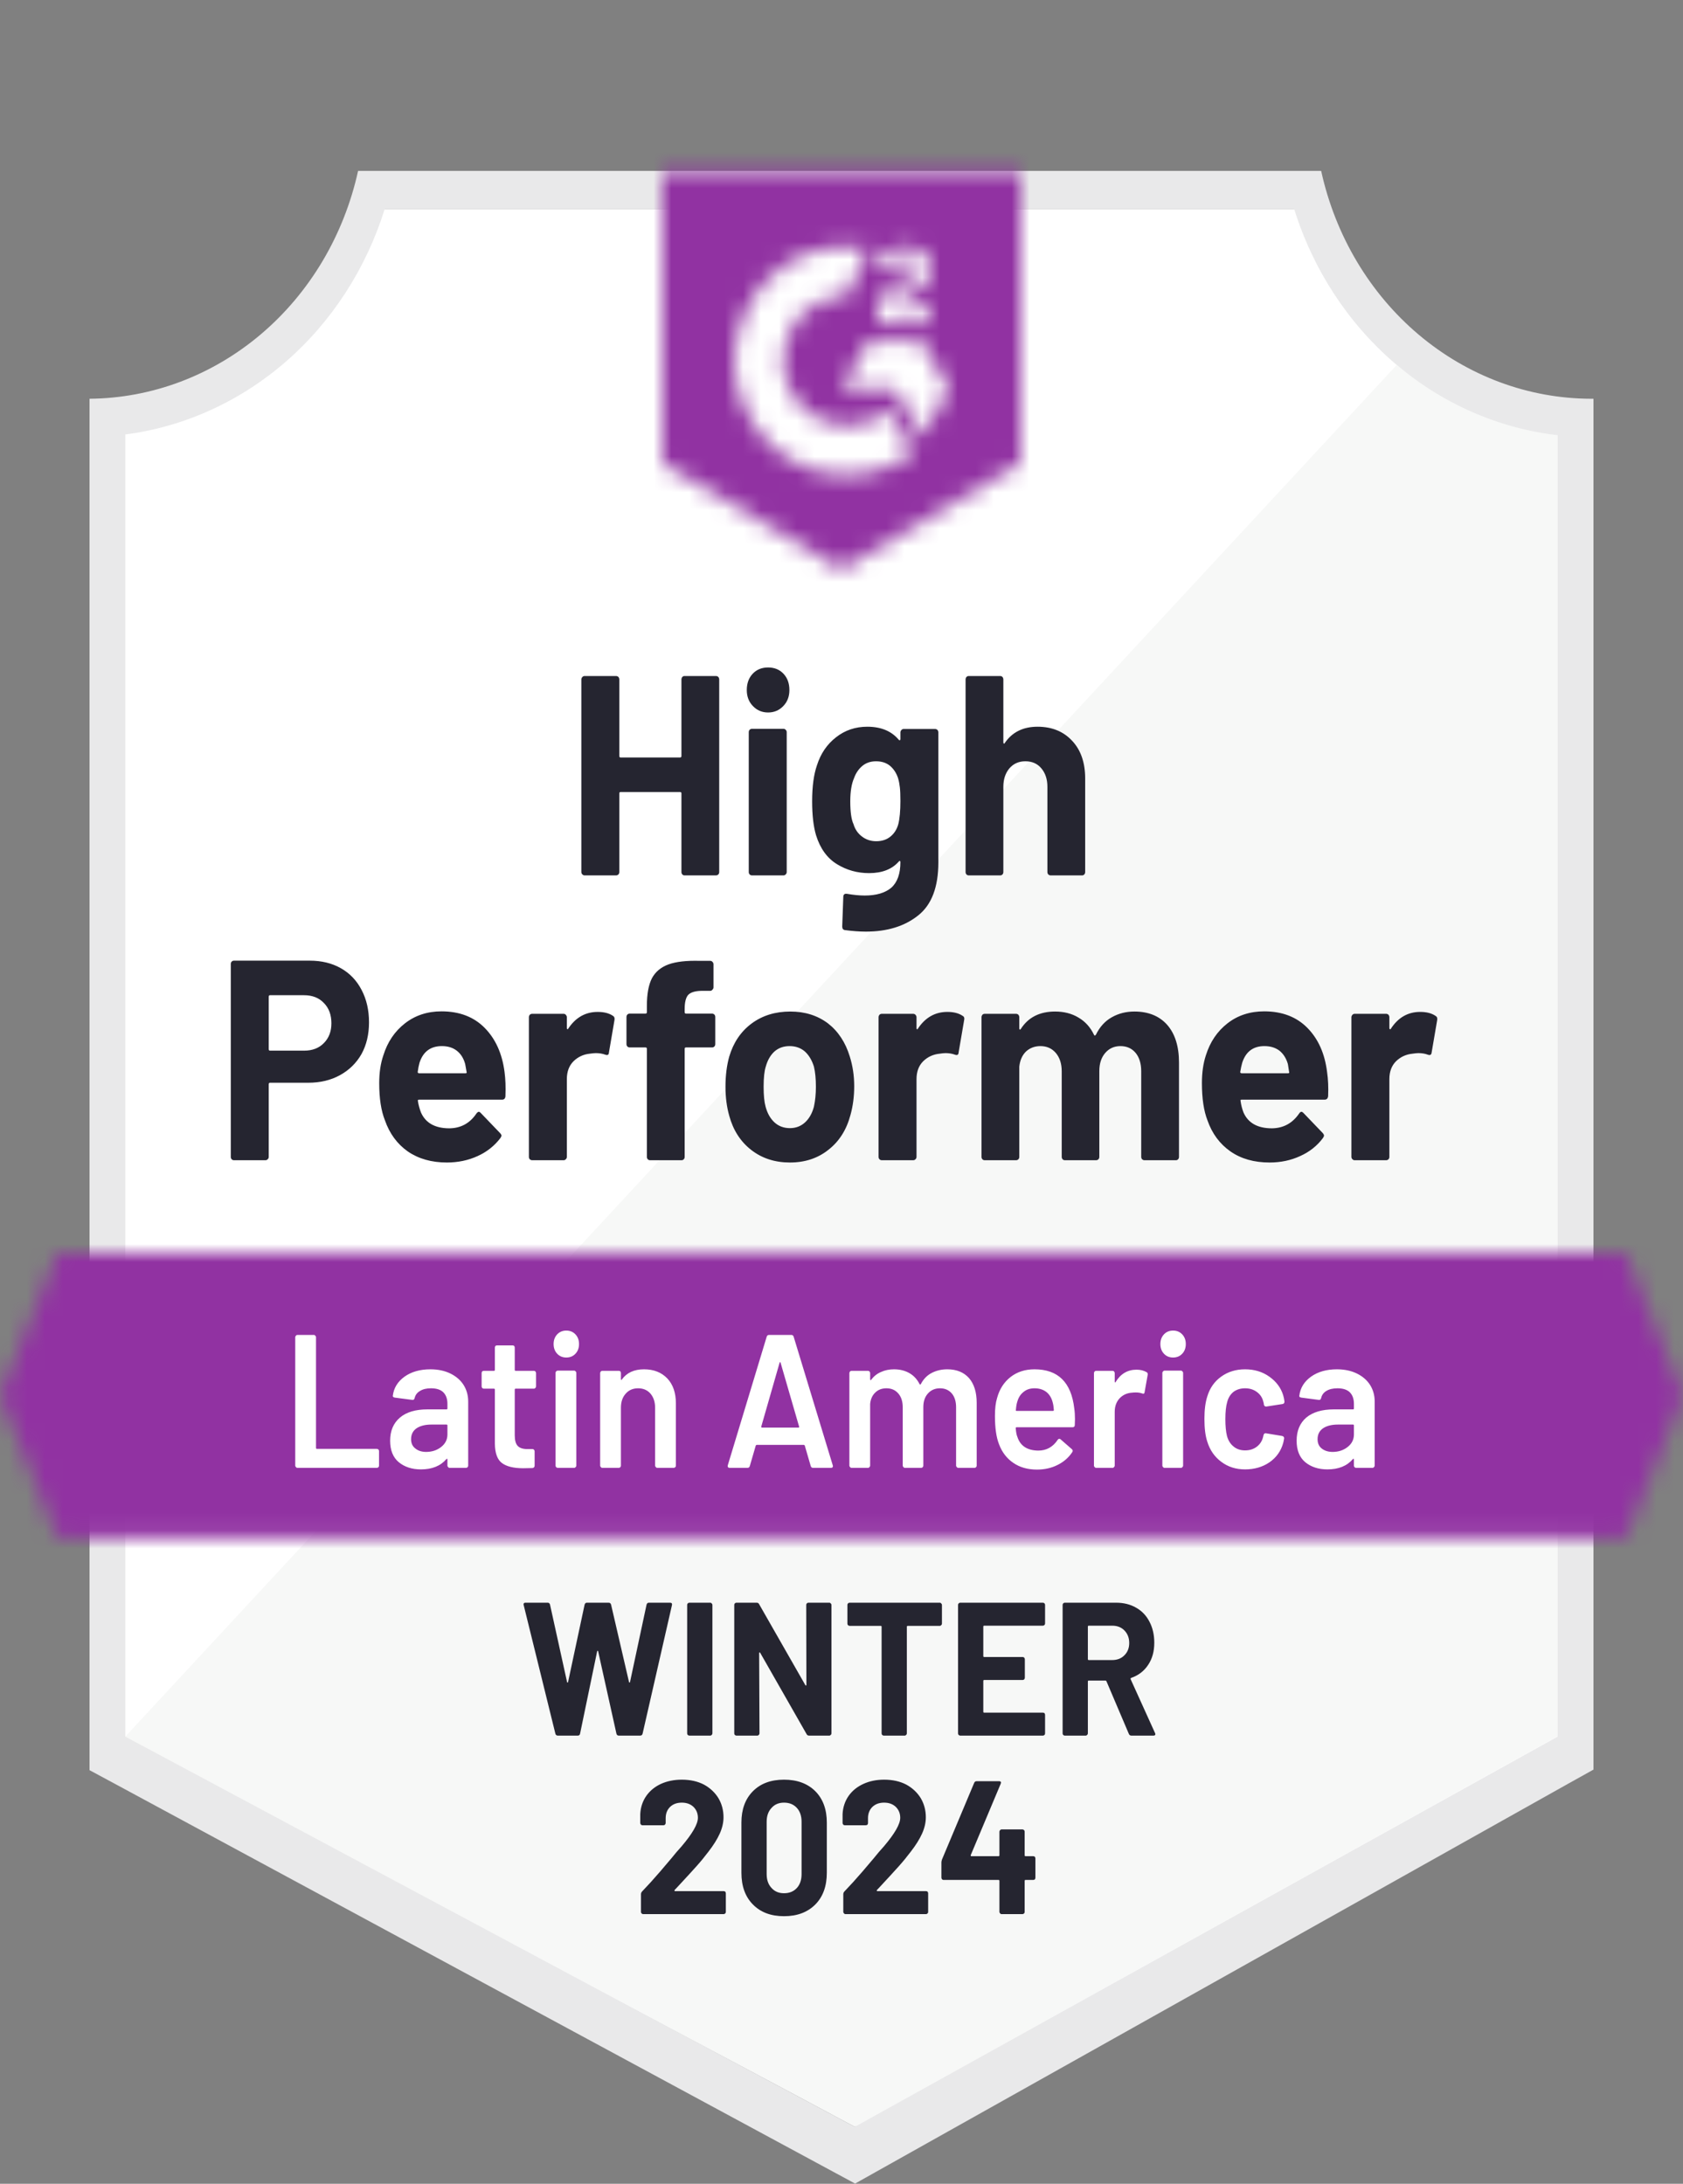
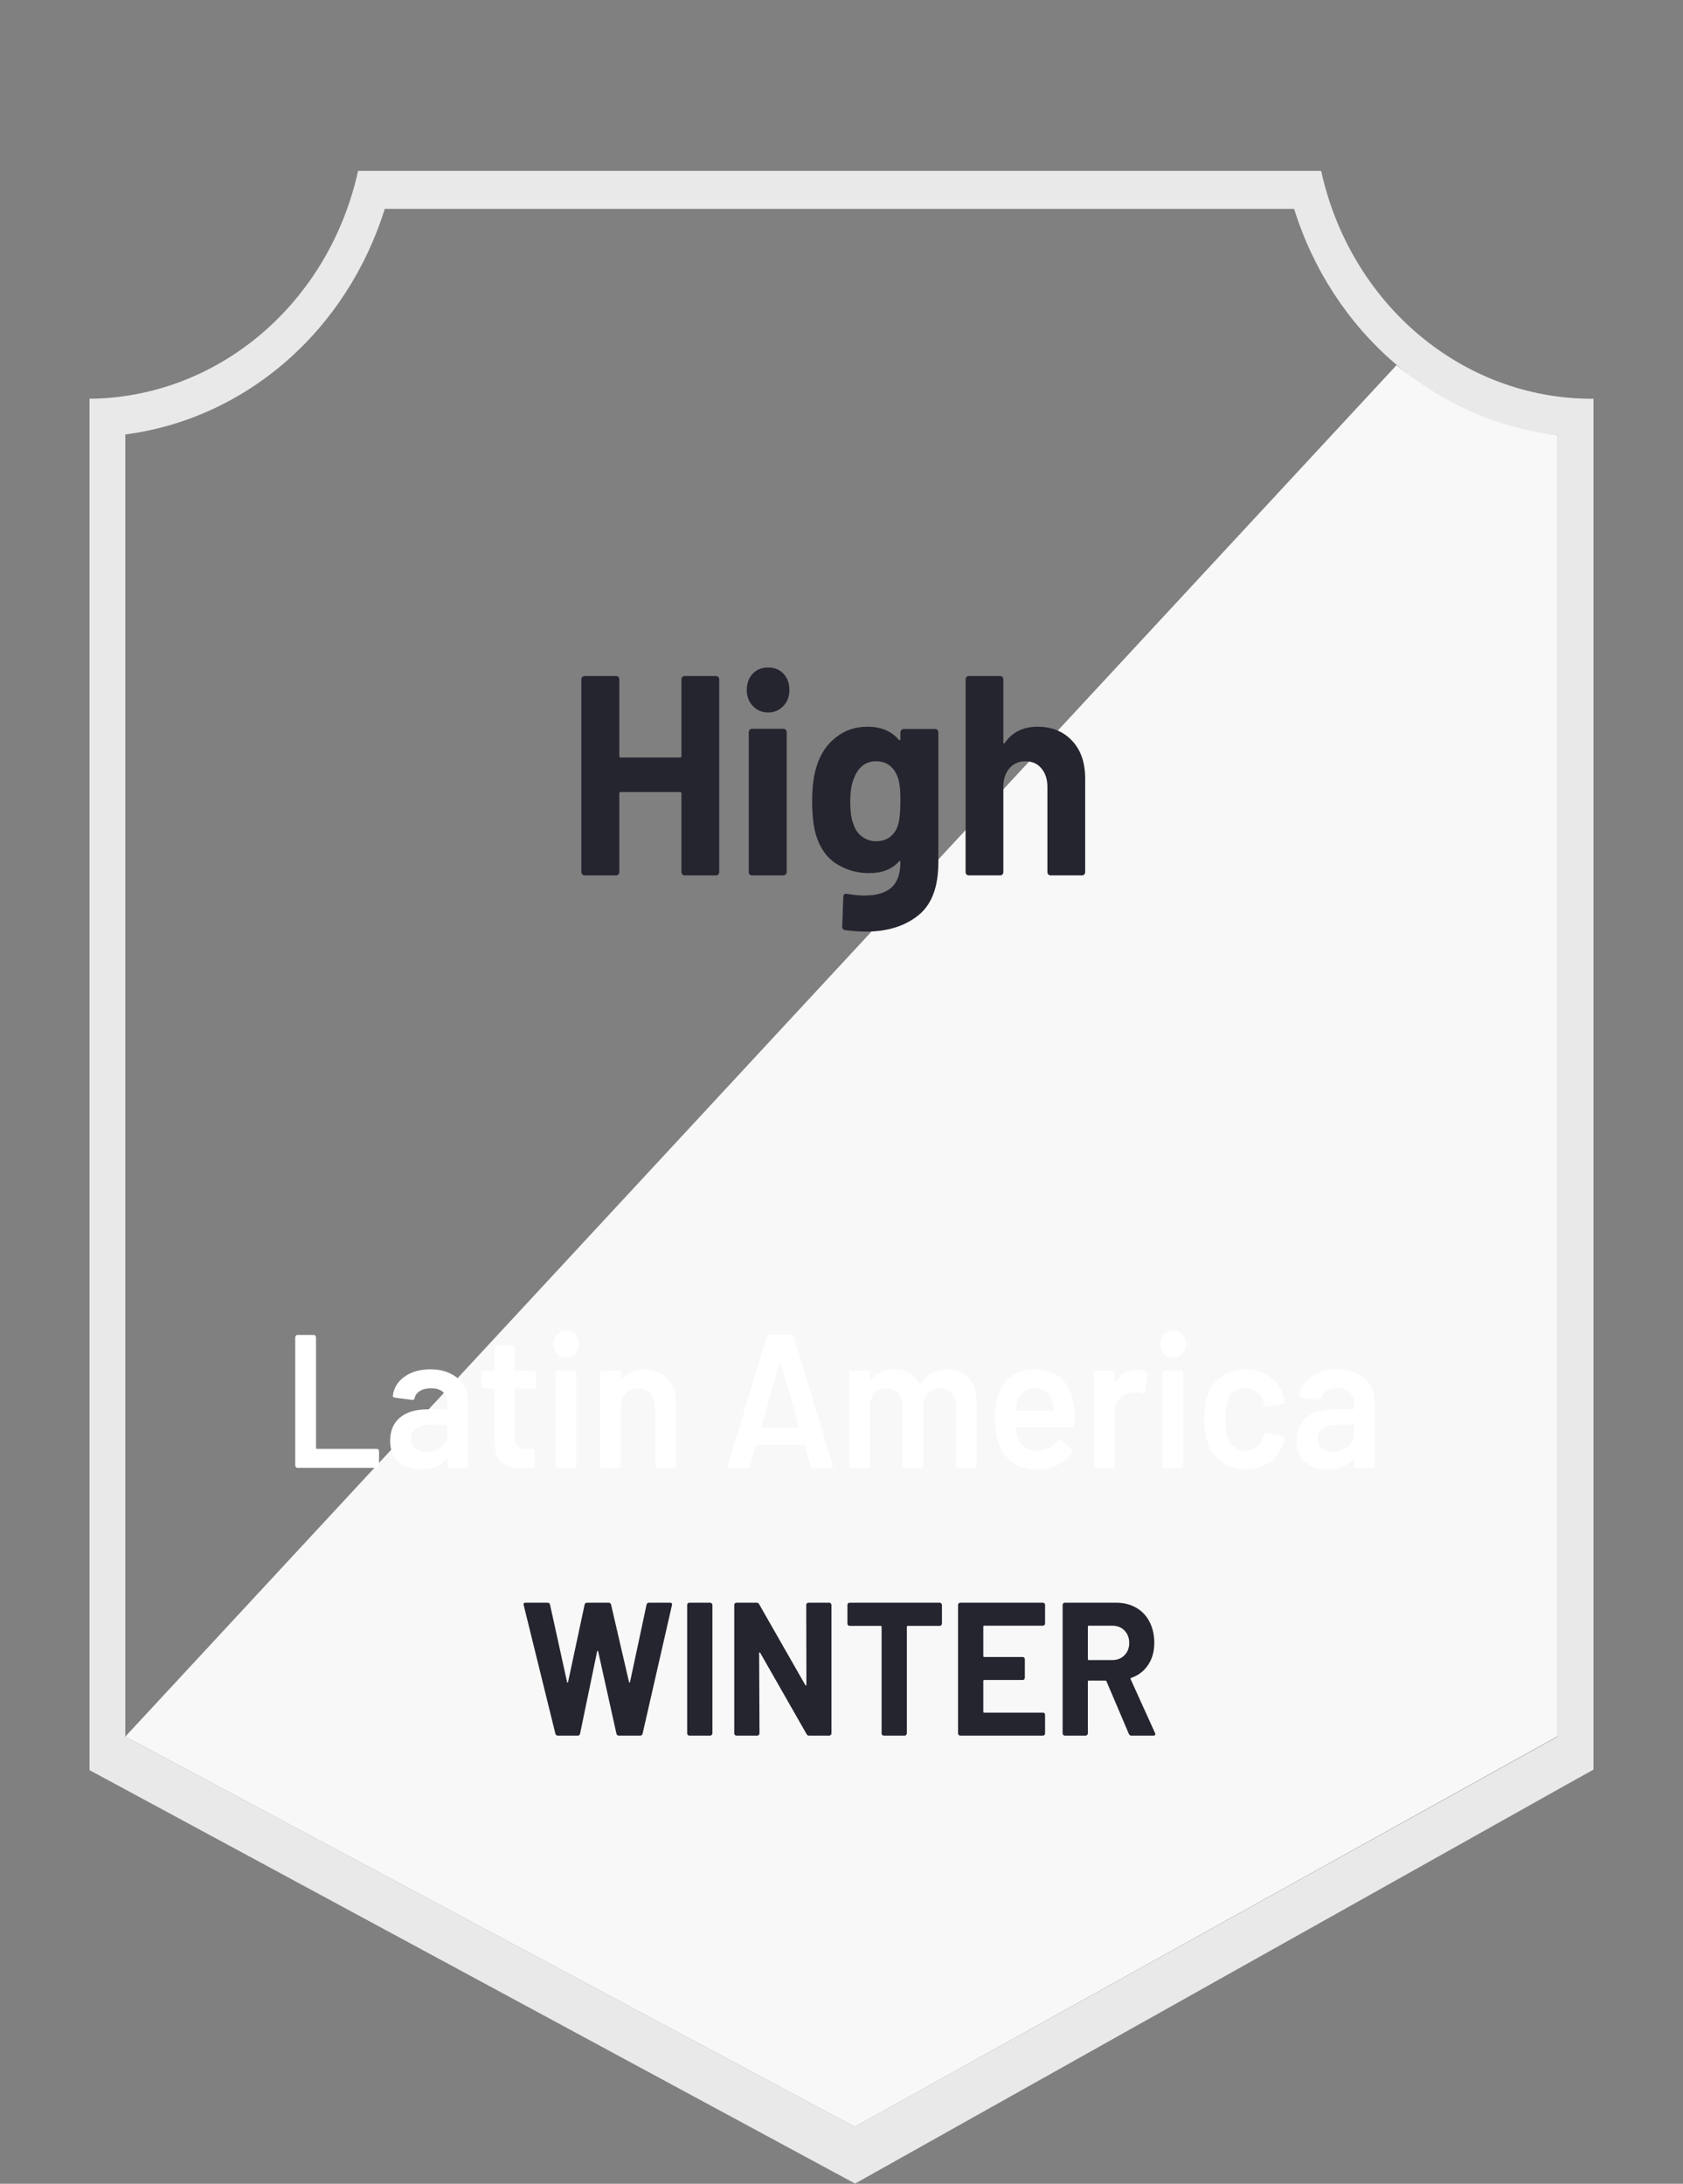
<svg xmlns="http://www.w3.org/2000/svg" width="94" height="122" viewBox="0 0 94 122" fill="none">
  <rect x="0" y="0" width="94" height="122" fill="#808080" stroke="none" />
-   <path d="M47.82 118.816L6.63 97.015V24.271C9.946 23.855 13.084 22.45 15.678 20.219C18.273 17.989 20.219 15.024 21.29 11.668H72.63C73.712 15.062 75.688 18.056 78.323 20.297C80.957 22.538 84.142 23.931 87.5 24.314V97.015L47.82 118.816Z" fill="white" />
  <path d="M7 97.016L47.74 118.817L87 96.995V24.315C83.736 23.839 80.639 22.492 78 20.4L7 97.016Z" fill="#F7F8F7" />
  <path d="M89 22.277H88.87C85.371 22.271 81.978 21.009 79.24 18.698C76.502 16.387 74.582 13.162 73.79 9.547L20 9.547C19.208 13.146 17.299 16.359 14.578 18.668C11.857 20.977 8.484 22.248 5 22.277V98.893L6.42 99.657L46.56 121.341L47.76 121.988L48.95 121.32L87.61 99.636L89 98.862V24.399V22.277ZM47.74 118.816L7 97.016V24.272C10.293 23.844 13.403 22.432 15.969 20.201C18.534 17.969 20.449 15.01 21.49 11.669H72.28C73.333 15.051 75.281 18.042 77.89 20.284C80.5 22.526 83.662 23.925 87 24.314V97.016L47.74 118.816Z" fill="#E9E9EA" />
  <mask id="mask0_8140_660" style="mask-type:luminance" maskUnits="userSpaceOnUse" x="0" y="70" width="94" height="16">
    <path d="M90.79 70.006H3.21L0 77.962L3.21 85.919H90.79L94 77.962L90.79 70.006Z" fill="white" />
  </mask>
  <g mask="url(#mask0_8140_660)">
-     <path d="M-5 64.701H99V91.223H-5V64.701Z" fill="#9132A2" />
-   </g>
+     </g>
  <mask id="mask1_8140_660" style="mask-type:luminance" maskUnits="userSpaceOnUse" x="37" y="9" width="20" height="23">
-     <path d="M47 31.825L57 25.884V9.547H37V25.884L47 31.825ZM49 17.885C48.984 17.446 49.088 17.011 49.3 16.634C49.573 16.243 49.939 15.935 50.36 15.742L50.6 15.636C51.01 15.424 51.11 15.244 51.11 15.032C51.11 14.819 50.89 14.597 50.54 14.597C50.329 14.58 50.119 14.635 49.939 14.753C49.76 14.871 49.62 15.047 49.54 15.254L49 14.692C49.135 14.415 49.343 14.186 49.6 14.034C49.87 13.869 50.178 13.784 50.49 13.79C50.867 13.777 51.239 13.893 51.55 14.119C51.692 14.218 51.808 14.354 51.886 14.514C51.965 14.673 52.004 14.851 52 15.032C52 15.647 51.66 16.018 51 16.358L50.63 16.538C50.25 16.74 50.06 16.909 50 17.217H52V18.034H49V17.885ZM51.5 19.095L53 21.747L51.5 24.399L50 21.736H47L48.5 19.095H51.5ZM47.29 13.79C47.706 13.79 48.122 13.832 48.53 13.918L47.29 16.506C46.358 16.486 45.457 16.859 44.784 17.543C44.111 18.228 43.721 19.167 43.7 20.156C43.724 21.142 44.114 22.079 44.787 22.761C45.46 23.443 46.36 23.814 47.29 23.794C48.146 23.8 48.977 23.488 49.64 22.914L51 25.29C49.911 26.092 48.616 26.522 47.29 26.521C45.661 26.558 44.085 25.909 42.906 24.716C41.727 23.523 41.042 21.883 41 20.156C41.042 18.428 41.727 16.788 42.906 15.595C44.085 14.402 45.661 13.753 47.29 13.79Z" fill="white" />
-   </mask>
+     </mask>
  <g mask="url(#mask1_8140_660)">
    <path d="M32 4.232H62V37.119H32V4.232Z" fill="#9132A2" />
  </g>
-   <path d="M17.3 53.668C17.96 53.668 18.54 53.809 19.04 54.092C19.54 54.375 19.927 54.782 20.2 55.312C20.474 55.836 20.61 56.437 20.61 57.116C20.61 57.788 20.47 58.378 20.19 58.887C19.904 59.39 19.503 59.782 18.99 60.065C18.477 60.348 17.884 60.489 17.21 60.489H15.08C15.034 60.489 15.01 60.518 15.01 60.574V64.627C15.01 64.683 14.99 64.729 14.95 64.765C14.917 64.8 14.873 64.818 14.82 64.818H13.07C13.017 64.818 12.973 64.8 12.94 64.765C12.907 64.729 12.89 64.683 12.89 64.627V53.859C12.89 53.802 12.907 53.756 12.94 53.721C12.973 53.686 13.017 53.668 13.07 53.668H17.3ZM16.98 58.697C17.447 58.697 17.817 58.555 18.09 58.272C18.37 57.989 18.51 57.621 18.51 57.169C18.51 56.695 18.37 56.317 18.09 56.034C17.817 55.744 17.447 55.599 16.98 55.599H15.08C15.034 55.599 15.01 55.627 15.01 55.684V58.612C15.01 58.668 15.034 58.697 15.08 58.697H16.98ZM28.18 59.885C28.233 60.288 28.25 60.737 28.23 61.232C28.224 61.366 28.16 61.434 28.04 61.434H23.41C23.35 61.434 23.327 61.458 23.34 61.508C23.373 61.72 23.43 61.932 23.51 62.144C23.77 62.738 24.3 63.035 25.1 63.035C25.74 63.028 26.244 62.752 26.61 62.208C26.657 62.144 26.703 62.112 26.75 62.112C26.777 62.112 26.81 62.134 26.85 62.176L27.93 63.301C27.983 63.357 28.01 63.407 28.01 63.449C28.01 63.47 27.99 63.513 27.95 63.577C27.617 64.015 27.194 64.351 26.68 64.584C26.154 64.825 25.58 64.945 24.96 64.945C24.107 64.945 23.38 64.74 22.78 64.33C22.187 63.912 21.76 63.333 21.5 62.59C21.287 62.059 21.18 61.366 21.18 60.511C21.18 59.924 21.257 59.407 21.41 58.962C21.643 58.212 22.047 57.614 22.62 57.169C23.194 56.723 23.873 56.501 24.66 56.501C25.66 56.501 26.463 56.808 27.07 57.423C27.677 58.039 28.047 58.859 28.18 59.885ZM24.68 58.442C24.047 58.442 23.63 58.753 23.43 59.375C23.39 59.517 23.357 59.687 23.33 59.885C23.33 59.934 23.357 59.959 23.41 59.959H26C26.06 59.959 26.08 59.934 26.06 59.885C26.007 59.581 25.98 59.432 25.98 59.439C25.893 59.121 25.737 58.873 25.51 58.697C25.29 58.527 25.014 58.442 24.68 58.442ZM33.38 56.532C33.74 56.532 34.027 56.607 34.24 56.755C34.313 56.797 34.34 56.875 34.32 56.989L34.01 58.803C34.004 58.93 33.934 58.969 33.8 58.919C33.647 58.863 33.474 58.834 33.28 58.834C33.2 58.834 33.087 58.845 32.94 58.866C32.587 58.902 32.283 59.043 32.03 59.291C31.784 59.538 31.66 59.87 31.66 60.288V64.627C31.66 64.683 31.64 64.729 31.6 64.765C31.567 64.8 31.527 64.818 31.48 64.818H29.72C29.674 64.818 29.63 64.8 29.59 64.765C29.557 64.729 29.54 64.683 29.54 64.627V56.829C29.54 56.78 29.557 56.734 29.59 56.691C29.63 56.656 29.674 56.638 29.72 56.638H31.48C31.527 56.638 31.567 56.656 31.6 56.691C31.64 56.734 31.66 56.78 31.66 56.829V57.434C31.66 57.462 31.67 57.484 31.69 57.498C31.703 57.512 31.717 57.505 31.73 57.477C32.144 56.847 32.694 56.532 33.38 56.532ZM39.77 56.628C39.824 56.628 39.867 56.645 39.9 56.681C39.934 56.716 39.95 56.762 39.95 56.819V58.325C39.95 58.382 39.934 58.428 39.9 58.463C39.867 58.498 39.824 58.516 39.77 58.516H38.32C38.267 58.516 38.24 58.541 38.24 58.59V64.627C38.24 64.683 38.224 64.729 38.19 64.765C38.157 64.8 38.114 64.818 38.06 64.818H36.31C36.257 64.818 36.214 64.8 36.18 64.765C36.147 64.729 36.13 64.683 36.13 64.627V58.59C36.13 58.541 36.103 58.516 36.05 58.516H35.17C35.117 58.516 35.074 58.498 35.04 58.463C35.007 58.428 34.99 58.382 34.99 58.325V56.819C34.99 56.762 35.007 56.716 35.04 56.681C35.074 56.645 35.117 56.628 35.17 56.628H36.05C36.103 56.628 36.13 56.599 36.13 56.543V56.193C36.13 55.535 36.224 55.022 36.41 54.655C36.603 54.294 36.91 54.036 37.33 53.88C37.757 53.724 38.347 53.657 39.1 53.679H39.67C39.717 53.679 39.757 53.696 39.79 53.732C39.83 53.774 39.85 53.82 39.85 53.87V55.153C39.85 55.21 39.83 55.256 39.79 55.291C39.757 55.334 39.717 55.355 39.67 55.355H39.17C38.824 55.362 38.58 55.436 38.44 55.578C38.307 55.726 38.24 55.991 38.24 56.373V56.543C38.24 56.599 38.267 56.628 38.32 56.628H39.77ZM44.12 64.945C43.28 64.945 42.56 64.712 41.96 64.245C41.36 63.778 40.95 63.142 40.73 62.335C40.59 61.84 40.52 61.299 40.52 60.712C40.52 60.09 40.59 59.528 40.73 59.025C40.964 58.24 41.38 57.625 41.98 57.179C42.58 56.734 43.3 56.511 44.14 56.511C44.953 56.511 45.654 56.73 46.24 57.169C46.813 57.614 47.22 58.23 47.46 59.015C47.627 59.545 47.71 60.1 47.71 60.68C47.71 61.253 47.64 61.791 47.5 62.293C47.28 63.12 46.87 63.767 46.27 64.234C45.677 64.708 44.96 64.945 44.12 64.945ZM44.12 63.025C44.447 63.025 44.727 62.919 44.96 62.707C45.194 62.494 45.36 62.201 45.46 61.826C45.533 61.487 45.57 61.115 45.57 60.712C45.57 60.267 45.533 59.892 45.46 59.588C45.347 59.227 45.177 58.944 44.95 58.739C44.717 58.541 44.434 58.442 44.1 58.442C43.767 58.442 43.487 58.541 43.26 58.739C43.033 58.944 42.87 59.227 42.77 59.588C42.69 59.835 42.65 60.21 42.65 60.712C42.65 61.193 42.687 61.564 42.76 61.826C42.86 62.201 43.027 62.494 43.26 62.707C43.493 62.919 43.78 63.025 44.12 63.025ZM52.91 56.532C53.27 56.532 53.557 56.607 53.77 56.755C53.85 56.797 53.877 56.875 53.85 56.989L53.54 58.803C53.533 58.93 53.464 58.969 53.33 58.919C53.177 58.863 53.004 58.834 52.81 58.834C52.73 58.834 52.62 58.845 52.48 58.866C52.12 58.902 51.813 59.043 51.56 59.291C51.313 59.538 51.19 59.87 51.19 60.288V64.627C51.19 64.683 51.17 64.729 51.13 64.765C51.097 64.8 51.053 64.818 51 64.818H49.25C49.203 64.818 49.16 64.8 49.12 64.765C49.087 64.729 49.07 64.683 49.07 64.627V56.829C49.07 56.78 49.087 56.734 49.12 56.691C49.16 56.656 49.203 56.638 49.25 56.638H51C51.053 56.638 51.097 56.656 51.13 56.691C51.17 56.734 51.19 56.78 51.19 56.829V57.434C51.19 57.462 51.197 57.484 51.21 57.498C51.237 57.512 51.254 57.505 51.26 57.477C51.673 56.847 52.224 56.532 52.91 56.532ZM63.36 56.511C64.14 56.511 64.75 56.759 65.19 57.254C65.63 57.756 65.85 58.46 65.85 59.365V64.627C65.85 64.683 65.834 64.729 65.8 64.765C65.767 64.8 65.727 64.818 65.68 64.818H63.92C63.873 64.818 63.83 64.8 63.79 64.765C63.757 64.729 63.74 64.683 63.74 64.627V59.853C63.74 59.421 63.637 59.078 63.43 58.824C63.217 58.569 62.934 58.442 62.58 58.442C62.233 58.442 61.95 58.569 61.73 58.824C61.51 59.078 61.4 59.418 61.4 59.842V64.627C61.4 64.683 61.383 64.729 61.35 64.765C61.31 64.8 61.267 64.818 61.22 64.818H59.48C59.427 64.818 59.383 64.8 59.35 64.765C59.317 64.729 59.3 64.683 59.3 64.627V59.853C59.3 59.428 59.19 59.086 58.97 58.824C58.75 58.569 58.464 58.442 58.11 58.442C57.797 58.442 57.53 58.541 57.31 58.739C57.097 58.944 56.97 59.227 56.93 59.588V64.627C56.93 64.683 56.913 64.729 56.88 64.765C56.84 64.8 56.797 64.818 56.75 64.818H55C54.947 64.818 54.904 64.8 54.87 64.765C54.837 64.729 54.82 64.683 54.82 64.627V56.829C54.82 56.78 54.837 56.734 54.87 56.691C54.904 56.656 54.947 56.638 55 56.638H56.75C56.797 56.638 56.84 56.656 56.88 56.691C56.913 56.734 56.93 56.78 56.93 56.829V57.455C56.93 57.484 56.94 57.505 56.96 57.519C56.98 57.526 57 57.512 57.02 57.477C57.434 56.833 58.07 56.511 58.93 56.511C59.43 56.511 59.867 56.624 60.24 56.851C60.614 57.07 60.9 57.388 61.1 57.805C61.127 57.869 61.163 57.869 61.21 57.805C61.423 57.367 61.72 57.041 62.1 56.829C62.474 56.617 62.894 56.511 63.36 56.511ZM74.12 59.885C74.18 60.288 74.2 60.737 74.18 61.232C74.167 61.366 74.1 61.434 73.98 61.434H69.35C69.29 61.434 69.27 61.458 69.29 61.508C69.317 61.72 69.37 61.932 69.45 62.144C69.71 62.738 70.24 63.035 71.04 63.035C71.68 63.028 72.187 62.752 72.56 62.208C72.6 62.144 72.644 62.112 72.69 62.112C72.724 62.112 72.76 62.134 72.8 62.176L73.88 63.301C73.927 63.357 73.95 63.407 73.95 63.449C73.95 63.47 73.93 63.513 73.89 63.577C73.564 64.015 73.14 64.351 72.62 64.584C72.1 64.825 71.53 64.945 70.91 64.945C70.05 64.945 69.323 64.74 68.73 64.33C68.13 63.912 67.7 63.333 67.44 62.59C67.234 62.059 67.13 61.366 67.13 60.511C67.13 59.924 67.204 59.407 67.35 58.962C67.584 58.212 67.987 57.614 68.56 57.169C69.133 56.723 69.817 56.501 70.61 56.501C71.61 56.501 72.413 56.808 73.02 57.423C73.627 58.039 73.993 58.859 74.12 59.885ZM70.62 58.442C69.993 58.442 69.58 58.753 69.38 59.375C69.34 59.517 69.303 59.687 69.27 59.885C69.27 59.934 69.297 59.959 69.35 59.959H71.94C72 59.959 72.02 59.934 72 59.885C71.954 59.581 71.93 59.432 71.93 59.439C71.837 59.121 71.68 58.873 71.46 58.697C71.234 58.527 70.954 58.442 70.62 58.442ZM79.32 56.532C79.68 56.532 79.967 56.607 80.18 56.755C80.26 56.797 80.29 56.875 80.27 56.989L79.96 58.803C79.947 58.93 79.874 58.969 79.74 58.919C79.594 58.863 79.42 58.834 79.22 58.834C79.14 58.834 79.03 58.845 78.89 58.866C78.53 58.902 78.224 59.043 77.97 59.291C77.724 59.538 77.6 59.87 77.6 60.288V64.627C77.6 64.683 77.584 64.729 77.55 64.765C77.51 64.8 77.467 64.818 77.42 64.818H75.66C75.614 64.818 75.573 64.8 75.54 64.765C75.5 64.729 75.48 64.683 75.48 64.627V56.829C75.48 56.78 75.5 56.734 75.54 56.691C75.573 56.656 75.614 56.638 75.66 56.638H77.42C77.467 56.638 77.51 56.656 77.55 56.691C77.584 56.734 77.6 56.78 77.6 56.829V57.434C77.6 57.462 77.61 57.484 77.63 57.498C77.65 57.512 77.667 57.505 77.68 57.477C78.087 56.847 78.633 56.532 79.32 56.532Z" fill="#252530" />
  <path d="M38.06 37.957C38.06 37.908 38.077 37.862 38.11 37.819C38.144 37.784 38.184 37.767 38.23 37.767H39.99C40.037 37.767 40.08 37.784 40.12 37.819C40.154 37.862 40.17 37.908 40.17 37.957V48.715C40.17 48.771 40.154 48.817 40.12 48.852C40.08 48.888 40.037 48.906 39.99 48.906H38.23C38.184 48.906 38.144 48.888 38.11 48.852C38.077 48.817 38.06 48.771 38.06 48.715V44.323C38.06 44.273 38.033 44.248 37.98 44.248H34.66C34.614 44.248 34.59 44.273 34.59 44.323V48.715C34.59 48.771 34.574 48.817 34.54 48.852C34.5 48.888 34.457 48.906 34.41 48.906H32.65C32.603 48.906 32.563 48.888 32.53 48.852C32.49 48.817 32.47 48.771 32.47 48.715V37.957C32.47 37.908 32.49 37.862 32.53 37.819C32.563 37.784 32.603 37.767 32.65 37.767H34.41C34.457 37.767 34.5 37.784 34.54 37.819C34.574 37.862 34.59 37.908 34.59 37.957V42.233C34.59 42.289 34.614 42.318 34.66 42.318H37.98C38.033 42.318 38.06 42.289 38.06 42.233V37.957ZM42.9 39.803C42.56 39.803 42.277 39.683 42.05 39.443C41.824 39.209 41.71 38.912 41.71 38.551C41.71 38.177 41.82 37.873 42.04 37.639C42.26 37.406 42.547 37.289 42.9 37.289C43.254 37.289 43.54 37.406 43.76 37.639C43.98 37.873 44.09 38.177 44.09 38.551C44.09 38.912 43.977 39.209 43.75 39.443C43.523 39.683 43.24 39.803 42.9 39.803ZM42 48.906C41.953 48.906 41.91 48.888 41.87 48.852C41.837 48.817 41.82 48.771 41.82 48.715V40.907C41.82 40.85 41.837 40.804 41.87 40.769C41.91 40.733 41.953 40.716 42 40.716H43.76C43.807 40.716 43.847 40.733 43.88 40.769C43.92 40.804 43.94 40.85 43.94 40.907V48.715C43.94 48.771 43.92 48.817 43.88 48.852C43.847 48.888 43.807 48.906 43.76 48.906H42ZM50.29 40.917C50.29 40.868 50.31 40.822 50.35 40.779C50.383 40.744 50.423 40.726 50.47 40.726H52.23C52.277 40.726 52.32 40.744 52.36 40.779C52.394 40.822 52.41 40.868 52.41 40.917V48.174C52.41 49.56 52.033 50.55 51.28 51.144C50.527 51.745 49.553 52.046 48.36 52.046C48.007 52.046 47.617 52.017 47.19 51.961C47.09 51.947 47.04 51.88 47.04 51.759L47.1 50.115C47.1 49.974 47.17 49.913 47.31 49.935C47.67 49.998 48 50.03 48.3 50.03C48.94 50.03 49.434 49.885 49.78 49.595C50.12 49.291 50.29 48.814 50.29 48.163C50.29 48.128 50.28 48.106 50.26 48.099C50.24 48.092 50.22 48.103 50.2 48.131C49.82 48.563 49.267 48.778 48.54 48.778C47.887 48.778 47.29 48.612 46.75 48.28C46.203 47.947 45.813 47.41 45.58 46.667C45.434 46.179 45.36 45.546 45.36 44.768C45.36 43.941 45.45 43.269 45.63 42.752C45.837 42.102 46.19 41.582 46.69 41.193C47.19 40.797 47.773 40.599 48.44 40.599C49.207 40.599 49.794 40.843 50.2 41.331C50.22 41.352 50.24 41.359 50.26 41.352C50.28 41.345 50.29 41.327 50.29 41.299V40.917ZM50.17 46.052C50.25 45.741 50.29 45.306 50.29 44.747C50.29 44.422 50.28 44.171 50.26 43.994C50.24 43.81 50.207 43.637 50.16 43.474C50.067 43.191 49.917 42.961 49.71 42.784C49.504 42.615 49.243 42.53 48.93 42.53C48.63 42.53 48.377 42.615 48.17 42.784C47.957 42.961 47.8 43.191 47.7 43.474C47.56 43.792 47.49 44.224 47.49 44.768C47.49 45.362 47.55 45.787 47.67 46.041C47.757 46.331 47.913 46.561 48.14 46.731C48.367 46.908 48.633 46.996 48.94 46.996C49.26 46.996 49.527 46.908 49.74 46.731C49.947 46.561 50.09 46.335 50.17 46.052ZM57.95 40.599C58.75 40.599 59.394 40.861 59.88 41.384C60.367 41.9 60.61 42.604 60.61 43.495V48.715C60.61 48.771 60.593 48.817 60.56 48.852C60.527 48.888 60.487 48.906 60.44 48.906H58.68C58.633 48.906 58.59 48.888 58.55 48.852C58.517 48.817 58.5 48.771 58.5 48.715V43.951C58.5 43.534 58.387 43.191 58.16 42.922C57.94 42.661 57.644 42.53 57.27 42.53C56.904 42.53 56.607 42.661 56.38 42.922C56.154 43.191 56.04 43.534 56.04 43.951V48.715C56.04 48.771 56.023 48.817 55.99 48.852C55.957 48.888 55.913 48.906 55.86 48.906H54.11C54.057 48.906 54.014 48.888 53.98 48.852C53.947 48.817 53.93 48.771 53.93 48.715V37.957C53.93 37.908 53.947 37.862 53.98 37.819C54.014 37.784 54.057 37.767 54.11 37.767H55.86C55.913 37.767 55.957 37.784 55.99 37.819C56.023 37.862 56.04 37.908 56.04 37.957V41.48C56.04 41.508 56.05 41.529 56.07 41.543C56.09 41.55 56.103 41.543 56.11 41.522C56.523 40.907 57.137 40.599 57.95 40.599Z" fill="#252530" />
  <path d="M16.61 82.004C16.577 82.004 16.55 81.99 16.53 81.962C16.504 81.94 16.49 81.912 16.49 81.877V74.705C16.49 74.67 16.504 74.642 16.53 74.62C16.55 74.592 16.577 74.578 16.61 74.578H17.53C17.564 74.578 17.59 74.592 17.61 74.62C17.637 74.642 17.65 74.67 17.65 74.705V80.89C17.65 80.925 17.667 80.943 17.7 80.943H21.05C21.084 80.943 21.114 80.957 21.14 80.986C21.16 81.007 21.17 81.035 21.17 81.07V81.877C21.17 81.912 21.16 81.94 21.14 81.962C21.114 81.99 21.084 82.004 21.05 82.004H16.61ZM24.04 76.498C24.46 76.498 24.83 76.576 25.15 76.731C25.47 76.887 25.717 77.099 25.89 77.368C26.064 77.644 26.15 77.955 26.15 78.302V81.877C26.15 81.912 26.14 81.94 26.12 81.962C26.094 81.99 26.064 82.004 26.03 82.004H25.11C25.077 82.004 25.05 81.99 25.03 81.962C25.004 81.94 24.99 81.912 24.99 81.877V81.537C24.99 81.516 24.984 81.502 24.97 81.495C24.957 81.495 24.944 81.502 24.93 81.516C24.604 81.898 24.13 82.089 23.51 82.089C23.01 82.089 22.597 81.955 22.27 81.686C21.95 81.417 21.79 81.017 21.79 80.487C21.79 79.935 21.974 79.504 22.34 79.193C22.7 78.889 23.21 78.737 23.87 78.737H24.94C24.974 78.737 24.99 78.719 24.99 78.683V78.429C24.99 78.153 24.914 77.937 24.76 77.782C24.607 77.633 24.377 77.559 24.07 77.559C23.817 77.559 23.614 77.609 23.46 77.707C23.3 77.799 23.2 77.93 23.16 78.1C23.14 78.185 23.094 78.22 23.02 78.206L22.05 78.079C22.017 78.072 21.99 78.061 21.97 78.047C21.944 78.026 21.934 78.001 21.94 77.973C21.994 77.541 22.21 77.188 22.59 76.912C22.977 76.636 23.46 76.498 24.04 76.498ZM23.8 81.113C24.127 81.113 24.407 81.021 24.64 80.837C24.874 80.653 24.99 80.42 24.99 80.137V79.638C24.99 79.603 24.974 79.585 24.94 79.585H24.1C23.747 79.585 23.467 79.656 23.26 79.797C23.06 79.939 22.96 80.141 22.96 80.402C22.96 80.629 23.04 80.802 23.2 80.922C23.354 81.049 23.554 81.113 23.8 81.113ZM29.94 77.453C29.94 77.488 29.927 77.517 29.9 77.538C29.88 77.566 29.854 77.58 29.82 77.58H28.8C28.767 77.58 28.75 77.598 28.75 77.633V80.19C28.75 80.459 28.804 80.653 28.91 80.773C29.024 80.894 29.2 80.954 29.44 80.954H29.74C29.774 80.954 29.8 80.964 29.82 80.986C29.847 81.014 29.86 81.046 29.86 81.081V81.877C29.86 81.955 29.82 82.001 29.74 82.015L29.22 82.025C28.694 82.025 28.3 81.93 28.04 81.739C27.78 81.548 27.647 81.187 27.64 80.657V77.633C27.64 77.598 27.624 77.58 27.59 77.58H27.02C26.987 77.58 26.957 77.566 26.93 77.538C26.91 77.517 26.9 77.488 26.9 77.453V76.71C26.9 76.675 26.91 76.643 26.93 76.615C26.957 76.594 26.987 76.583 27.02 76.583H27.59C27.624 76.583 27.64 76.565 27.64 76.53V75.289C27.64 75.253 27.65 75.222 27.67 75.193C27.697 75.172 27.727 75.162 27.76 75.162H28.63C28.664 75.162 28.694 75.172 28.72 75.193C28.74 75.222 28.75 75.253 28.75 75.289V76.53C28.75 76.565 28.767 76.583 28.8 76.583H29.82C29.854 76.583 29.88 76.594 29.9 76.615C29.927 76.643 29.94 76.675 29.94 76.71V77.453ZM31.63 75.84C31.424 75.84 31.254 75.77 31.12 75.628C30.987 75.487 30.92 75.306 30.92 75.087C30.92 74.868 30.987 74.688 31.12 74.546C31.254 74.405 31.424 74.334 31.63 74.334C31.837 74.334 32.007 74.405 32.14 74.546C32.274 74.688 32.34 74.868 32.34 75.087C32.34 75.306 32.274 75.487 32.14 75.628C32.007 75.77 31.837 75.84 31.63 75.84ZM31.15 82.004C31.117 82.004 31.087 81.99 31.06 81.962C31.04 81.94 31.03 81.912 31.03 81.877V76.7C31.03 76.664 31.04 76.636 31.06 76.615C31.087 76.587 31.117 76.572 31.15 76.572H32.07C32.104 76.572 32.13 76.587 32.15 76.615C32.177 76.636 32.19 76.664 32.19 76.7V81.877C32.19 81.912 32.177 81.94 32.15 81.962C32.13 81.99 32.104 82.004 32.07 82.004H31.15ZM35.97 76.498C36.51 76.498 36.944 76.668 37.27 77.007C37.59 77.347 37.75 77.81 37.75 78.397V81.877C37.75 81.912 37.74 81.94 37.72 81.962C37.694 81.99 37.664 82.004 37.63 82.004H36.71C36.677 82.004 36.65 81.99 36.63 81.962C36.604 81.94 36.59 81.912 36.59 81.877V78.652C36.59 78.326 36.504 78.061 36.33 77.856C36.157 77.658 35.927 77.559 35.64 77.559C35.354 77.559 35.124 77.658 34.95 77.856C34.77 78.054 34.68 78.316 34.68 78.641V81.877C34.68 81.912 34.67 81.94 34.65 81.962C34.624 81.99 34.594 82.004 34.56 82.004H33.64C33.607 82.004 33.58 81.99 33.56 81.962C33.534 81.94 33.52 81.912 33.52 81.877V76.71C33.52 76.675 33.534 76.643 33.56 76.615C33.58 76.594 33.607 76.583 33.64 76.583H34.56C34.594 76.583 34.624 76.594 34.65 76.615C34.67 76.643 34.68 76.675 34.68 76.71V77.05C34.68 77.071 34.687 77.085 34.7 77.092C34.714 77.099 34.724 77.092 34.73 77.071C35.004 76.689 35.417 76.498 35.97 76.498ZM45.41 82.004C45.344 82.004 45.3 81.969 45.28 81.898L44.95 80.763C44.937 80.735 44.92 80.72 44.9 80.72H42.26C42.24 80.72 42.224 80.735 42.21 80.763L41.88 81.898C41.86 81.969 41.817 82.004 41.75 82.004H40.75C40.71 82.004 40.68 81.99 40.66 81.962C40.64 81.94 40.637 81.905 40.65 81.856L42.82 74.684C42.84 74.613 42.884 74.578 42.95 74.578H44.2C44.267 74.578 44.31 74.613 44.33 74.684L46.51 81.856C46.517 81.87 46.52 81.887 46.52 81.909C46.52 81.972 46.484 82.004 46.41 82.004H45.41ZM42.52 79.691C42.514 79.734 42.527 79.755 42.56 79.755H44.59C44.63 79.755 44.644 79.734 44.63 79.691L43.6 76.138C43.594 76.109 43.584 76.095 43.57 76.095C43.557 76.095 43.547 76.109 43.54 76.138L42.52 79.691ZM52.91 76.498C53.424 76.498 53.827 76.661 54.12 76.986C54.407 77.319 54.55 77.778 54.55 78.365V81.877C54.55 81.912 54.54 81.94 54.52 81.962C54.494 81.99 54.464 82.004 54.43 82.004H53.52C53.487 82.004 53.46 81.99 53.44 81.962C53.414 81.94 53.4 81.912 53.4 81.877V78.62C53.4 78.295 53.32 78.036 53.16 77.846C52.994 77.654 52.774 77.559 52.5 77.559C52.227 77.559 52.004 77.654 51.83 77.846C51.657 78.036 51.57 78.291 51.57 78.609V81.877C51.57 81.912 51.56 81.94 51.54 81.962C51.514 81.99 51.484 82.004 51.45 82.004H50.54C50.507 82.004 50.48 81.99 50.46 81.962C50.434 81.94 50.42 81.912 50.42 81.877V78.62C50.42 78.295 50.337 78.036 50.17 77.846C50.004 77.654 49.784 77.559 49.51 77.559C49.257 77.559 49.05 77.637 48.89 77.792C48.724 77.948 48.627 78.16 48.6 78.429V81.877C48.6 81.912 48.587 81.94 48.56 81.962C48.54 81.99 48.514 82.004 48.48 82.004H47.56C47.527 82.004 47.5 81.99 47.48 81.962C47.454 81.94 47.44 81.912 47.44 81.877V76.71C47.44 76.675 47.454 76.643 47.48 76.615C47.5 76.594 47.527 76.583 47.56 76.583H48.48C48.514 76.583 48.54 76.594 48.56 76.615C48.587 76.643 48.6 76.675 48.6 76.71V77.06C48.6 77.082 48.607 77.096 48.62 77.103C48.634 77.11 48.647 77.103 48.66 77.082C48.807 76.884 48.99 76.739 49.21 76.647C49.424 76.548 49.664 76.498 49.93 76.498C50.257 76.498 50.544 76.569 50.79 76.71C51.037 76.852 51.227 77.057 51.36 77.326C51.38 77.354 51.404 77.354 51.43 77.326C51.577 77.043 51.78 76.834 52.04 76.7C52.3 76.565 52.59 76.498 52.91 76.498ZM60 78.683C60.027 78.86 60.04 79.058 60.04 79.278L60.03 79.606C60.03 79.691 59.99 79.734 59.91 79.734H56.78C56.747 79.734 56.73 79.751 56.73 79.787C56.75 80.02 56.78 80.179 56.82 80.264C56.98 80.773 57.37 81.032 57.99 81.039C58.444 81.039 58.804 80.841 59.07 80.445C59.097 80.402 59.13 80.381 59.17 80.381C59.197 80.381 59.22 80.391 59.24 80.413L59.86 80.954C59.92 81.003 59.93 81.06 59.89 81.124C59.684 81.435 59.407 81.675 59.06 81.845C58.72 82.015 58.34 82.1 57.92 82.1C57.4 82.1 56.96 81.976 56.6 81.728C56.234 81.481 55.967 81.134 55.8 80.689C55.647 80.307 55.57 79.776 55.57 79.097C55.57 78.687 55.61 78.355 55.69 78.1C55.824 77.605 56.077 77.213 56.45 76.922C56.817 76.64 57.26 76.498 57.78 76.498C59.094 76.498 59.834 77.227 60 78.683ZM57.78 77.559C57.534 77.559 57.33 77.626 57.17 77.761C57.004 77.888 56.887 78.068 56.82 78.302C56.78 78.422 56.754 78.578 56.74 78.768C56.727 78.804 56.74 78.822 56.78 78.822H58.81C58.844 78.822 58.86 78.804 58.86 78.768C58.847 78.592 58.827 78.457 58.8 78.365C58.74 78.111 58.624 77.913 58.45 77.771C58.27 77.63 58.047 77.559 57.78 77.559ZM63.48 76.519C63.694 76.519 63.88 76.565 64.04 76.657C64.094 76.686 64.114 76.739 64.1 76.816L63.93 77.771C63.924 77.856 63.877 77.881 63.79 77.846C63.69 77.81 63.574 77.792 63.44 77.792C63.354 77.792 63.287 77.796 63.24 77.803C62.96 77.817 62.727 77.92 62.54 78.111C62.354 78.309 62.26 78.563 62.26 78.874V81.877C62.26 81.912 62.247 81.94 62.22 81.962C62.2 81.99 62.174 82.004 62.14 82.004H61.22C61.187 82.004 61.16 81.99 61.14 81.962C61.114 81.94 61.1 81.912 61.1 81.877V76.71C61.1 76.675 61.114 76.643 61.14 76.615C61.16 76.594 61.187 76.583 61.22 76.583H62.14C62.174 76.583 62.2 76.594 62.22 76.615C62.247 76.643 62.26 76.675 62.26 76.71V77.188C62.26 77.216 62.267 77.23 62.28 77.23C62.287 77.237 62.297 77.23 62.31 77.209C62.59 76.749 62.98 76.519 63.48 76.519ZM65.52 75.84C65.314 75.84 65.144 75.77 65.01 75.628C64.877 75.487 64.81 75.306 64.81 75.087C64.81 74.868 64.877 74.688 65.01 74.546C65.144 74.405 65.314 74.334 65.52 74.334C65.727 74.334 65.897 74.405 66.03 74.546C66.164 74.688 66.23 74.868 66.23 75.087C66.23 75.306 66.164 75.487 66.03 75.628C65.897 75.77 65.727 75.84 65.52 75.84ZM65.04 82.004C65.007 82.004 64.98 81.99 64.96 81.962C64.934 81.94 64.92 81.912 64.92 81.877V76.7C64.92 76.664 64.934 76.636 64.96 76.615C64.98 76.587 65.007 76.572 65.04 76.572H65.96C65.994 76.572 66.02 76.587 66.04 76.615C66.067 76.636 66.08 76.664 66.08 76.7V81.877C66.08 81.912 66.067 81.94 66.04 81.962C66.02 81.99 65.994 82.004 65.96 82.004H65.04ZM69.54 82.089C69.027 82.089 68.584 81.948 68.21 81.665C67.837 81.389 67.577 81.014 67.43 80.54C67.324 80.222 67.27 79.797 67.27 79.267C67.27 78.758 67.324 78.341 67.43 78.015C67.57 77.548 67.827 77.181 68.2 76.912C68.58 76.636 69.027 76.498 69.54 76.498C70.06 76.498 70.514 76.636 70.9 76.912C71.287 77.188 71.544 77.534 71.67 77.951C71.704 78.065 71.727 78.178 71.74 78.291V78.312C71.74 78.383 71.704 78.425 71.63 78.439L70.73 78.578H70.71C70.65 78.578 70.61 78.542 70.59 78.471C70.59 78.436 70.587 78.408 70.58 78.386C70.567 78.33 70.554 78.28 70.54 78.238C70.48 78.04 70.36 77.877 70.18 77.75C70 77.623 69.787 77.559 69.54 77.559C69.287 77.559 69.07 77.626 68.89 77.761C68.717 77.902 68.6 78.093 68.54 78.334C68.474 78.56 68.44 78.874 68.44 79.278C68.44 79.667 68.47 79.981 68.53 80.222C68.597 80.469 68.717 80.664 68.89 80.805C69.064 80.954 69.28 81.028 69.54 81.028C69.794 81.028 70.01 80.961 70.19 80.826C70.377 80.685 70.497 80.498 70.55 80.264C70.557 80.25 70.56 80.232 70.56 80.211C70.567 80.204 70.57 80.194 70.57 80.179C70.59 80.094 70.637 80.059 70.71 80.073L71.61 80.222C71.644 80.229 71.67 80.243 71.69 80.264C71.717 80.293 71.727 80.328 71.72 80.37C71.7 80.484 71.684 80.565 71.67 80.614C71.544 81.067 71.287 81.428 70.9 81.696C70.514 81.958 70.06 82.089 69.54 82.089ZM74.67 76.498C75.09 76.498 75.46 76.576 75.78 76.731C76.1 76.887 76.347 77.099 76.52 77.368C76.694 77.644 76.78 77.955 76.78 78.302V81.877C76.78 81.912 76.767 81.94 76.74 81.962C76.72 81.99 76.694 82.004 76.66 82.004H75.74C75.707 82.004 75.677 81.99 75.65 81.962C75.63 81.94 75.62 81.912 75.62 81.877V81.537C75.62 81.516 75.614 81.502 75.6 81.495C75.587 81.495 75.574 81.502 75.56 81.516C75.234 81.898 74.76 82.089 74.14 82.089C73.64 82.089 73.227 81.955 72.9 81.686C72.58 81.417 72.42 81.017 72.42 80.487C72.42 79.935 72.6 79.504 72.96 79.193C73.327 78.889 73.84 78.737 74.5 78.737H75.57C75.604 78.737 75.62 78.719 75.62 78.683V78.429C75.62 78.153 75.544 77.937 75.39 77.782C75.237 77.633 75.007 77.559 74.7 77.559C74.447 77.559 74.24 77.609 74.08 77.707C73.927 77.799 73.83 77.93 73.79 78.1C73.77 78.185 73.724 78.22 73.65 78.206L72.68 78.079C72.647 78.072 72.617 78.061 72.59 78.047C72.57 78.026 72.564 78.001 72.57 77.973C72.624 77.541 72.84 77.188 73.22 76.912C73.607 76.636 74.09 76.498 74.67 76.498ZM74.43 81.113C74.757 81.113 75.037 81.021 75.27 80.837C75.504 80.653 75.62 80.42 75.62 80.137V79.638C75.62 79.603 75.604 79.585 75.57 79.585H74.73C74.377 79.585 74.097 79.656 73.89 79.797C73.69 79.939 73.59 80.141 73.59 80.402C73.59 80.629 73.667 80.802 73.82 80.922C73.98 81.049 74.184 81.113 74.43 81.113Z" fill="white" />
  <path d="M31.16 96.963C31.087 96.963 31.04 96.928 31.02 96.857L29.25 89.675L29.24 89.633C29.24 89.569 29.277 89.537 29.35 89.537H30.59C30.657 89.537 30.7 89.573 30.72 89.643L31.67 93.961C31.677 93.989 31.687 94.003 31.7 94.003C31.714 94.003 31.724 93.989 31.73 93.961L32.65 89.654C32.67 89.576 32.714 89.537 32.78 89.537H33.99C34.064 89.537 34.11 89.573 34.13 89.643L35.13 93.961C35.137 93.982 35.147 93.996 35.16 94.003C35.174 94.003 35.184 93.989 35.19 93.961L36.11 89.654C36.13 89.576 36.174 89.537 36.24 89.537H37.42C37.514 89.537 37.55 89.583 37.53 89.675L35.89 96.857C35.87 96.928 35.824 96.963 35.75 96.963H34.56C34.494 96.963 34.45 96.928 34.43 96.857L33.41 92.263C33.404 92.235 33.394 92.221 33.38 92.221C33.367 92.221 33.357 92.235 33.35 92.263L32.4 96.847C32.387 96.924 32.344 96.963 32.27 96.963H31.16ZM38.5 96.963C38.467 96.963 38.437 96.949 38.41 96.921C38.39 96.9 38.38 96.871 38.38 96.836V89.664C38.38 89.629 38.39 89.601 38.41 89.579C38.437 89.551 38.467 89.537 38.5 89.537H39.67C39.704 89.537 39.73 89.551 39.75 89.579C39.777 89.601 39.79 89.629 39.79 89.664V96.836C39.79 96.871 39.777 96.9 39.75 96.921C39.73 96.949 39.704 96.963 39.67 96.963H38.5ZM45.03 89.664C45.03 89.629 45.04 89.601 45.06 89.579C45.087 89.551 45.117 89.537 45.15 89.537H46.32C46.354 89.537 46.38 89.551 46.4 89.579C46.427 89.601 46.44 89.629 46.44 89.664V96.836C46.44 96.871 46.427 96.9 46.4 96.921C46.38 96.949 46.354 96.963 46.32 96.963H45.19C45.124 96.963 45.077 96.935 45.05 96.878L42.46 92.338C42.447 92.317 42.434 92.309 42.42 92.317C42.407 92.317 42.4 92.331 42.4 92.359L42.42 96.836C42.42 96.871 42.407 96.9 42.38 96.921C42.36 96.949 42.334 96.963 42.3 96.963H41.13C41.097 96.963 41.067 96.949 41.04 96.921C41.02 96.9 41.01 96.871 41.01 96.836V89.664C41.01 89.629 41.02 89.601 41.04 89.579C41.067 89.551 41.097 89.537 41.13 89.537H42.26C42.327 89.537 42.374 89.565 42.4 89.622L44.98 94.141C44.994 94.162 45.007 94.17 45.02 94.162C45.034 94.162 45.04 94.148 45.04 94.12L45.03 89.664ZM52.49 89.537C52.524 89.537 52.55 89.551 52.57 89.579C52.597 89.601 52.61 89.629 52.61 89.664V90.704C52.61 90.739 52.597 90.768 52.57 90.789C52.55 90.817 52.524 90.831 52.49 90.831H50.7C50.667 90.831 50.65 90.849 50.65 90.884V96.836C50.65 96.871 50.637 96.9 50.61 96.921C50.59 96.949 50.564 96.963 50.53 96.963H49.36C49.327 96.963 49.297 96.949 49.27 96.921C49.25 96.9 49.24 96.871 49.24 96.836V90.884C49.24 90.849 49.224 90.831 49.19 90.831H47.45C47.417 90.831 47.387 90.817 47.36 90.789C47.34 90.768 47.33 90.739 47.33 90.704V89.664C47.33 89.629 47.34 89.601 47.36 89.579C47.387 89.551 47.417 89.537 47.45 89.537H52.49ZM58.37 90.694C58.37 90.729 58.36 90.757 58.34 90.778C58.314 90.807 58.284 90.821 58.25 90.821H54.97C54.937 90.821 54.92 90.838 54.92 90.874V92.518C54.92 92.553 54.937 92.571 54.97 92.571H57.12C57.154 92.571 57.18 92.582 57.2 92.603C57.227 92.631 57.24 92.663 57.24 92.698V93.728C57.24 93.763 57.227 93.795 57.2 93.823C57.18 93.844 57.154 93.855 57.12 93.855H54.97C54.937 93.855 54.92 93.873 54.92 93.908V95.626C54.92 95.662 54.937 95.68 54.97 95.68H58.25C58.284 95.68 58.314 95.69 58.34 95.711C58.36 95.74 58.37 95.772 58.37 95.807V96.836C58.37 96.871 58.36 96.9 58.34 96.921C58.314 96.949 58.284 96.963 58.25 96.963H53.63C53.597 96.963 53.567 96.949 53.54 96.921C53.52 96.9 53.51 96.871 53.51 96.836V89.664C53.51 89.629 53.52 89.601 53.54 89.579C53.567 89.551 53.597 89.537 53.63 89.537H58.25C58.284 89.537 58.314 89.551 58.34 89.579C58.36 89.601 58.37 89.629 58.37 89.664V90.694ZM63.19 96.963C63.124 96.963 63.077 96.931 63.05 96.868L61.8 93.929C61.787 93.901 61.767 93.887 61.74 93.887H60.81C60.777 93.887 60.76 93.904 60.76 93.94V96.836C60.76 96.871 60.747 96.9 60.72 96.921C60.7 96.949 60.674 96.963 60.64 96.963H59.47C59.437 96.963 59.407 96.949 59.38 96.921C59.36 96.9 59.35 96.871 59.35 96.836V89.664C59.35 89.629 59.36 89.601 59.38 89.579C59.407 89.551 59.437 89.537 59.47 89.537H62.33C62.757 89.537 63.13 89.629 63.45 89.813C63.777 89.997 64.027 90.258 64.2 90.598C64.38 90.938 64.47 91.33 64.47 91.775C64.47 92.257 64.357 92.667 64.13 93.006C63.904 93.353 63.587 93.597 63.18 93.738C63.147 93.752 63.137 93.777 63.15 93.812L64.51 96.815C64.524 96.843 64.53 96.864 64.53 96.878C64.53 96.935 64.494 96.963 64.42 96.963H63.19ZM60.81 90.821C60.777 90.821 60.76 90.838 60.76 90.874V92.688C60.76 92.723 60.777 92.741 60.81 92.741H62.12C62.4 92.741 62.627 92.653 62.8 92.476C62.98 92.299 63.07 92.069 63.07 91.786C63.07 91.503 62.98 91.27 62.8 91.086C62.627 90.909 62.4 90.821 62.12 90.821H60.81Z" fill="#252530" />
-   <path d="M37.68 105.587C37.666 105.602 37.663 105.616 37.67 105.63C37.676 105.644 37.69 105.651 37.71 105.651H40.42C40.453 105.651 40.483 105.662 40.51 105.683C40.53 105.711 40.54 105.743 40.54 105.778V106.807C40.54 106.843 40.53 106.871 40.51 106.892C40.483 106.921 40.453 106.935 40.42 106.935H35.92C35.886 106.935 35.856 106.921 35.83 106.892C35.81 106.871 35.8 106.843 35.8 106.807V105.831C35.8 105.768 35.82 105.715 35.86 105.672C36.186 105.333 36.52 104.965 36.86 104.569C37.2 104.166 37.413 103.915 37.5 103.816C37.686 103.582 37.876 103.36 38.07 103.147C38.676 102.433 38.98 101.903 38.98 101.556C38.98 101.309 38.896 101.104 38.73 100.941C38.563 100.785 38.346 100.707 38.08 100.707C37.813 100.707 37.596 100.785 37.43 100.941C37.263 101.104 37.18 101.316 37.18 101.577V101.843C37.18 101.878 37.166 101.91 37.14 101.938C37.12 101.959 37.093 101.97 37.06 101.97H35.88C35.846 101.97 35.82 101.959 35.8 101.938C35.773 101.91 35.76 101.878 35.76 101.843V101.344C35.78 100.962 35.893 100.623 36.1 100.326C36.306 100.036 36.58 99.813 36.92 99.657C37.266 99.502 37.653 99.424 38.08 99.424C38.553 99.424 38.966 99.516 39.32 99.7C39.666 99.891 39.936 100.145 40.13 100.463C40.316 100.782 40.41 101.135 40.41 101.524C40.41 101.821 40.34 102.126 40.2 102.437C40.06 102.748 39.85 103.084 39.57 103.445C39.363 103.72 39.14 103.993 38.9 104.261C38.66 104.53 38.303 104.919 37.83 105.428L37.68 105.587ZM43.79 107.051C43.056 107.051 42.476 106.832 42.05 106.394C41.623 105.962 41.41 105.372 41.41 104.622V101.821C41.41 101.086 41.623 100.502 42.05 100.071C42.476 99.639 43.056 99.424 43.79 99.424C44.523 99.424 45.106 99.639 45.54 100.071C45.966 100.502 46.18 101.086 46.18 101.821V104.622C46.18 105.372 45.966 105.962 45.54 106.394C45.106 106.832 44.523 107.051 43.79 107.051ZM43.79 105.768C44.09 105.768 44.33 105.669 44.51 105.471C44.683 105.28 44.77 105.022 44.77 104.696V101.779C44.77 101.454 44.683 101.195 44.51 101.005C44.33 100.806 44.09 100.707 43.79 100.707C43.496 100.707 43.263 100.806 43.09 101.005C42.91 101.195 42.82 101.454 42.82 101.779V104.696C42.82 105.022 42.91 105.28 43.09 105.471C43.263 105.669 43.496 105.768 43.79 105.768ZM48.98 105.587C48.966 105.602 48.963 105.616 48.97 105.63C48.976 105.644 48.99 105.651 49.01 105.651H51.72C51.753 105.651 51.783 105.662 51.81 105.683C51.83 105.711 51.84 105.743 51.84 105.778V106.807C51.84 106.843 51.83 106.871 51.81 106.892C51.783 106.921 51.753 106.935 51.72 106.935H47.22C47.186 106.935 47.16 106.921 47.14 106.892C47.113 106.871 47.1 106.843 47.1 106.807V105.831C47.1 105.768 47.12 105.715 47.16 105.672C47.486 105.333 47.82 104.965 48.16 104.569C48.5 104.166 48.713 103.915 48.8 103.816C48.986 103.582 49.176 103.36 49.37 103.147C49.976 102.433 50.28 101.903 50.28 101.556C50.28 101.309 50.196 101.104 50.03 100.941C49.863 100.785 49.646 100.707 49.38 100.707C49.113 100.707 48.896 100.785 48.73 100.941C48.563 101.104 48.48 101.316 48.48 101.577V101.843C48.48 101.878 48.47 101.91 48.45 101.938C48.423 101.959 48.393 101.97 48.36 101.97H47.18C47.146 101.97 47.12 101.959 47.1 101.938C47.073 101.91 47.06 101.878 47.06 101.843V101.344C47.08 100.962 47.193 100.623 47.4 100.326C47.606 100.036 47.883 99.813 48.23 99.657C48.57 99.502 48.953 99.424 49.38 99.424C49.853 99.424 50.266 99.516 50.62 99.7C50.966 99.891 51.236 100.145 51.43 100.463C51.616 100.782 51.71 101.135 51.71 101.524C51.71 101.821 51.64 102.126 51.5 102.437C51.36 102.748 51.15 103.084 50.87 103.445C50.663 103.72 50.44 103.993 50.2 104.261C49.96 104.53 49.603 104.919 49.13 105.428L48.98 105.587ZM57.71 103.699C57.743 103.699 57.773 103.71 57.8 103.731C57.82 103.759 57.83 103.791 57.83 103.826V104.898C57.83 104.933 57.82 104.965 57.8 104.993C57.773 105.015 57.743 105.025 57.71 105.025H57.28C57.246 105.025 57.23 105.043 57.23 105.078V106.807C57.23 106.843 57.22 106.871 57.2 106.892C57.173 106.921 57.143 106.935 57.11 106.935H55.94C55.906 106.935 55.88 106.921 55.86 106.892C55.833 106.871 55.82 106.843 55.82 106.807V105.078C55.82 105.043 55.803 105.025 55.77 105.025H52.7C52.666 105.025 52.64 105.015 52.62 104.993C52.593 104.965 52.58 104.933 52.58 104.898V104.049C52.58 104.007 52.59 103.954 52.61 103.89L54.41 99.604C54.436 99.54 54.483 99.509 54.55 99.509H55.8C55.846 99.509 55.88 99.523 55.9 99.551C55.913 99.572 55.91 99.608 55.89 99.657L54.22 103.635C54.213 103.65 54.213 103.664 54.22 103.678C54.226 103.692 54.236 103.699 54.25 103.699H55.77C55.803 103.699 55.82 103.681 55.82 103.646V102.331C55.82 102.295 55.833 102.267 55.86 102.246C55.88 102.217 55.906 102.203 55.94 102.203H57.11C57.143 102.203 57.173 102.217 57.2 102.246C57.22 102.267 57.23 102.295 57.23 102.331V103.646C57.23 103.681 57.246 103.699 57.28 103.699H57.71Z" fill="#252530" />
</svg>